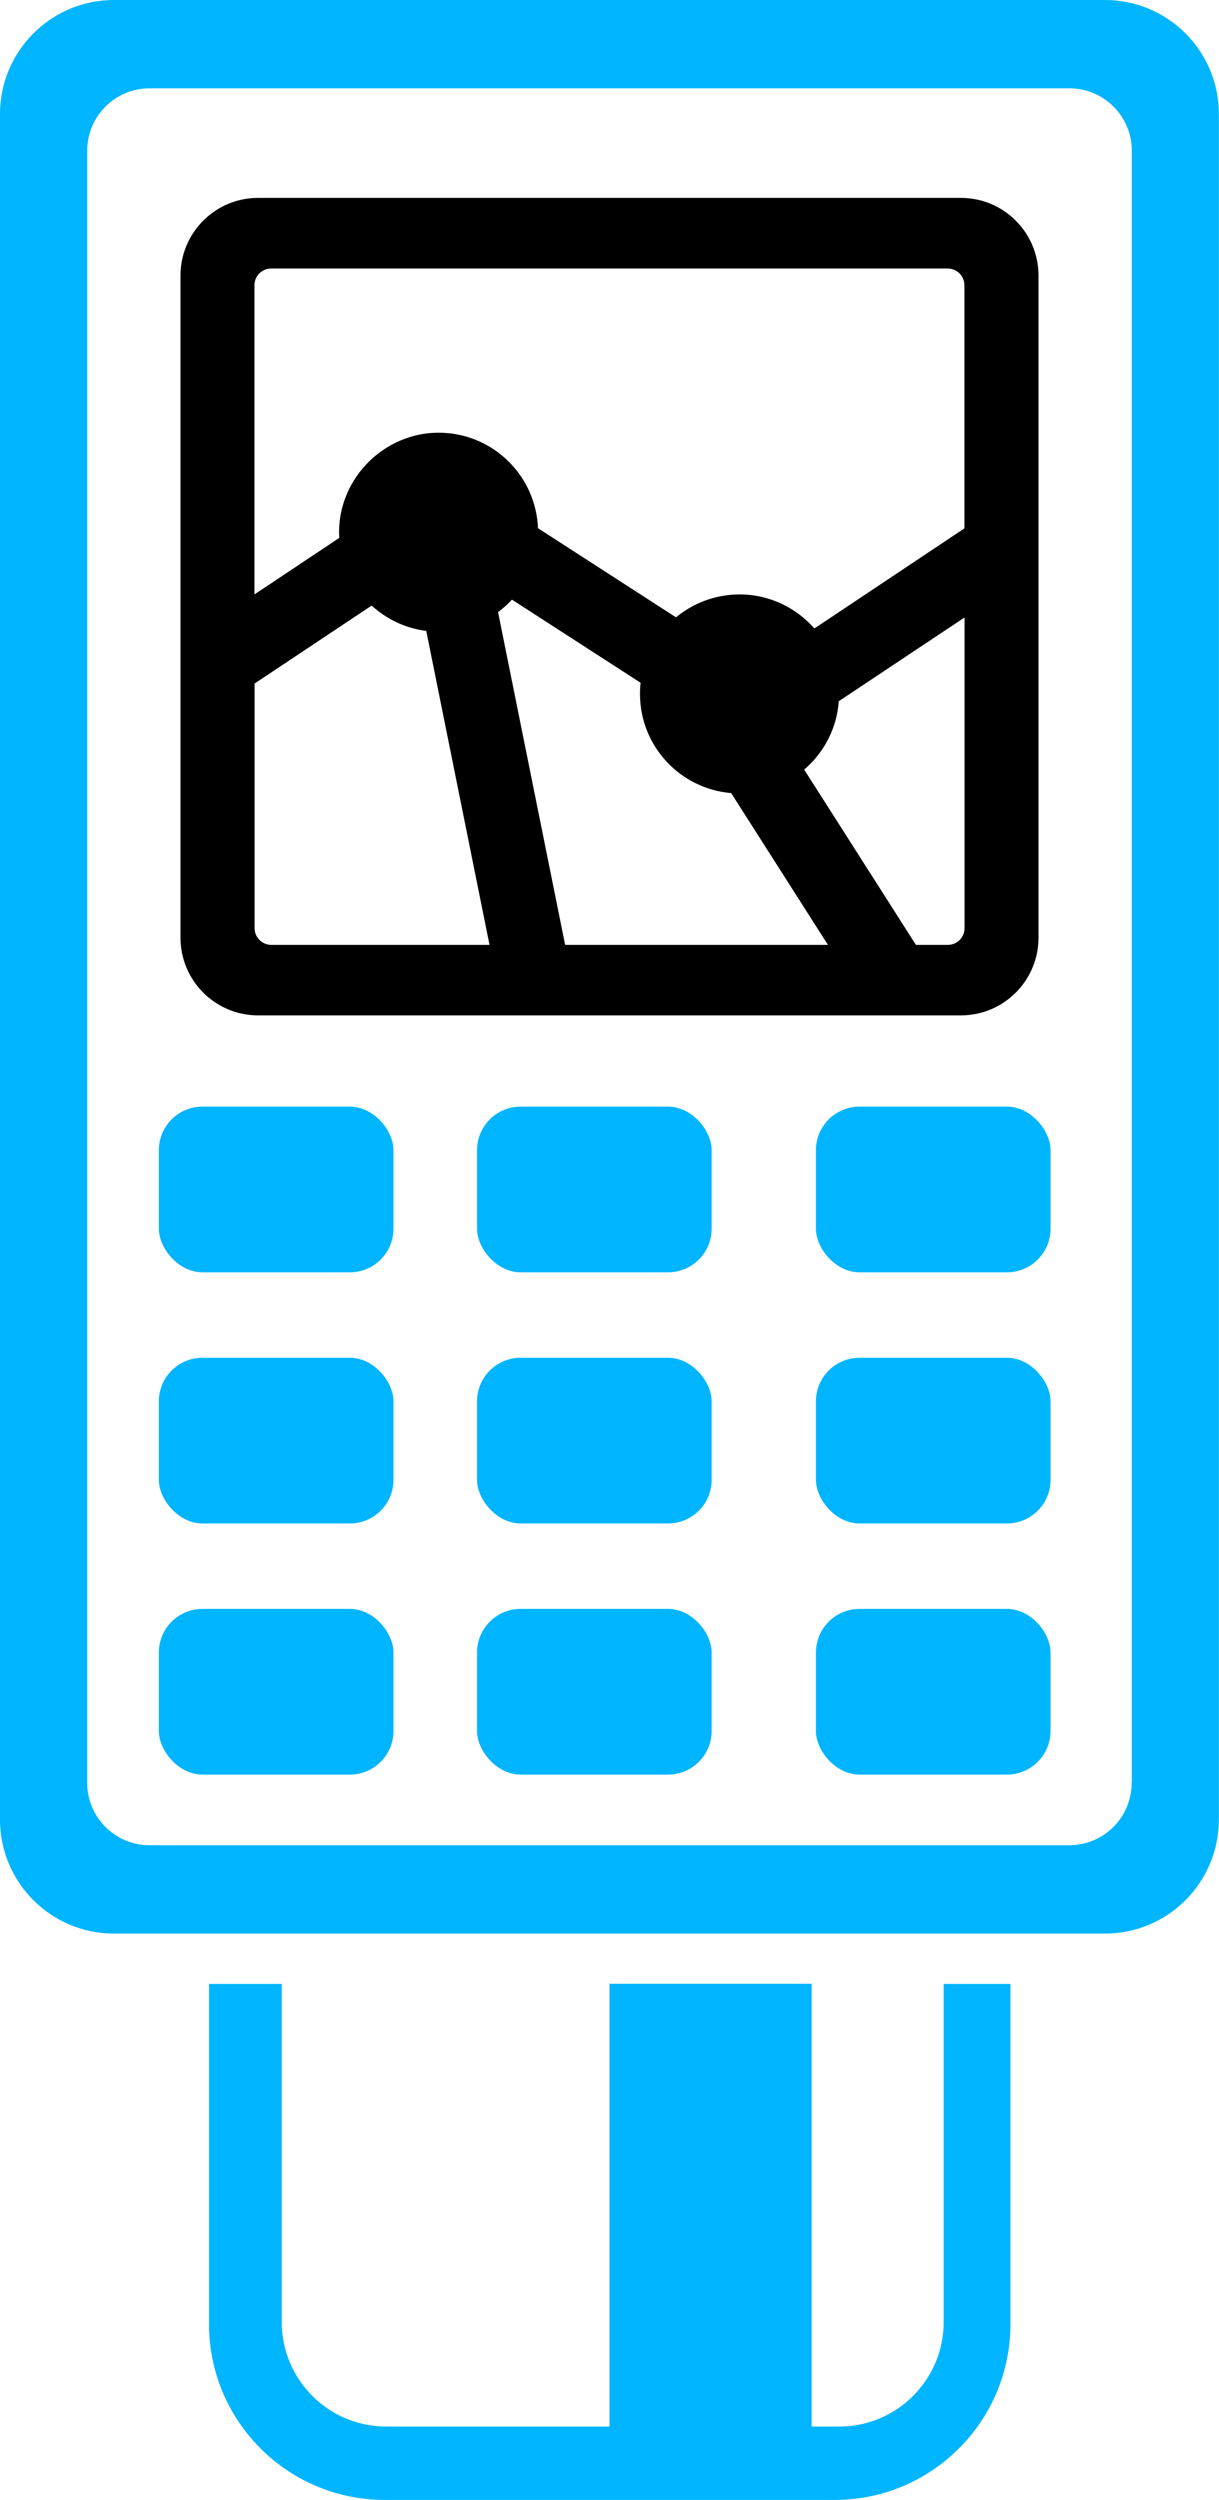
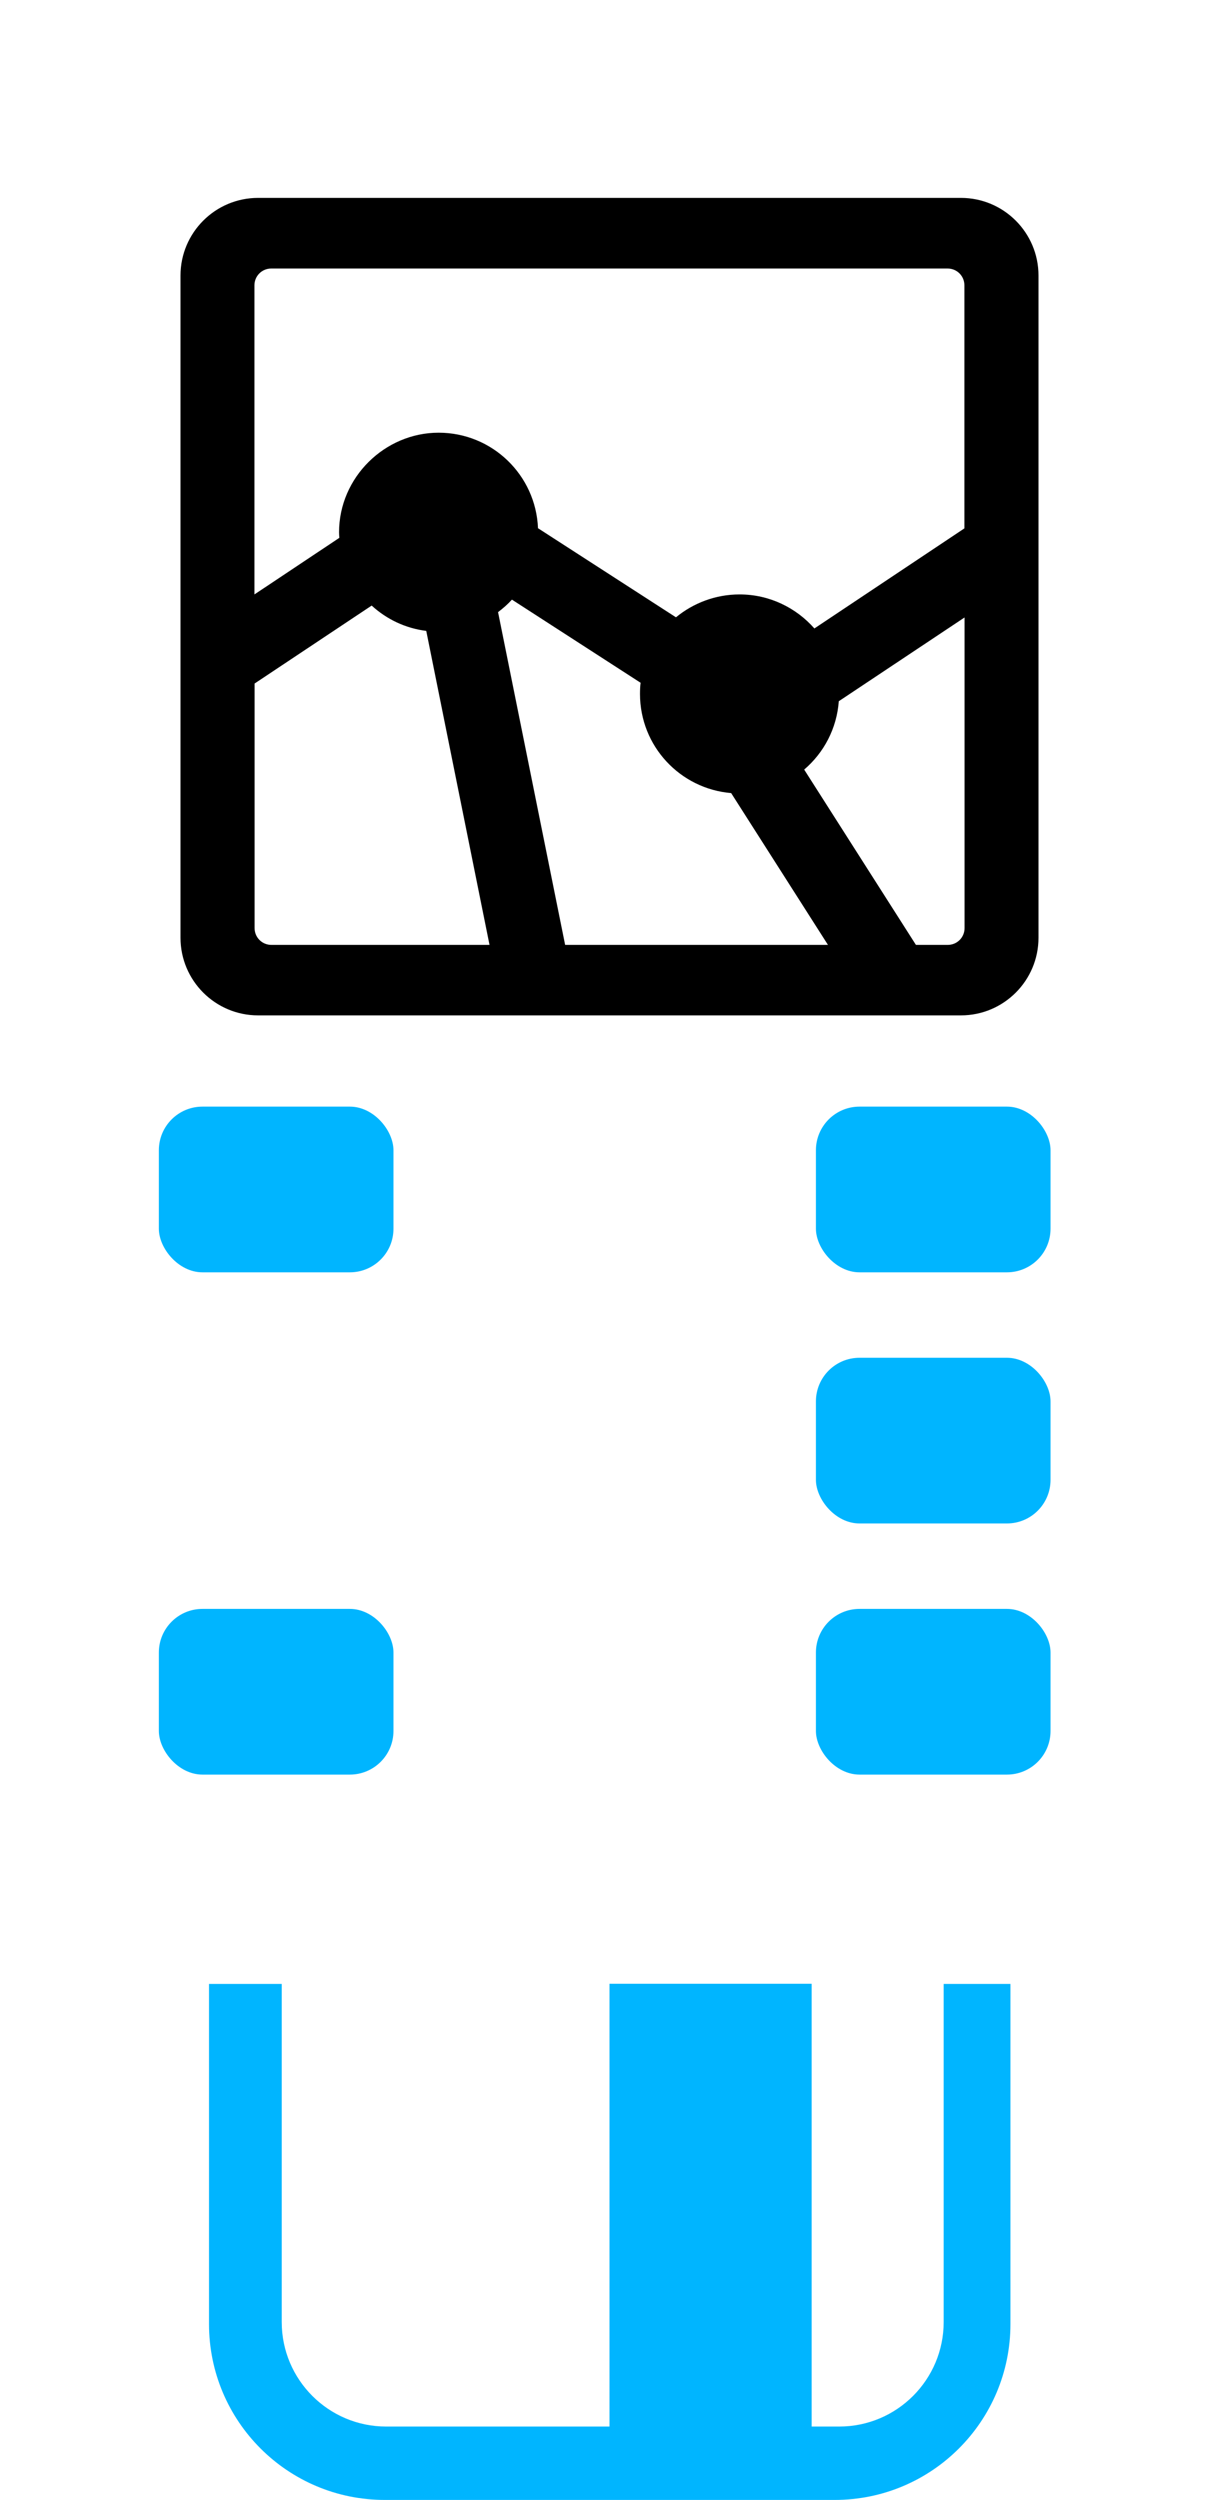
<svg xmlns="http://www.w3.org/2000/svg" id="Layer_2" viewBox="0 0 79.96 163.84">
  <defs>
    <style>.cls-1,.cls-2{stroke-width:0px;}.cls-2{fill:#00b5ff;}</style>
  </defs>
  <g id="Camada_2">
-     <path class="cls-2" d="M72.48,0H7.47C3.35,0,0,3.35,0,7.47v111.79c0,4.13,3.35,7.47,7.47,7.47h65.01c4.13,0,7.47-3.35,7.47-7.47V7.47c0-4.13-3.35-7.47-7.47-7.47ZM74.23,116.85c0,2.26-1.83,4.09-4.09,4.09H9.81c-2.26,0-4.09-1.83-4.09-4.09V9.88c0-2.26,1.83-4.09,4.09-4.09h60.34c2.26,0,4.09,1.83,4.09,4.09v106.97Z" />
    <rect class="cls-2" x="10.42" y="72.53" width="15.39" height="10.86" rx="2.86" ry="2.86" />
-     <rect class="cls-2" x="10.42" y="88.99" width="15.39" height="10.86" rx="2.86" ry="2.86" />
    <rect class="cls-2" x="10.42" y="105.45" width="15.39" height="10.86" rx="2.86" ry="2.86" />
-     <rect class="cls-2" x="31.29" y="72.53" width="15.39" height="10.86" rx="2.86" ry="2.86" />
-     <rect class="cls-2" x="31.29" y="88.99" width="15.39" height="10.86" rx="2.86" ry="2.86" />
-     <rect class="cls-2" x="31.29" y="105.45" width="15.39" height="10.86" rx="2.86" ry="2.86" />
    <rect class="cls-2" x="53.52" y="72.53" width="15.39" height="10.86" rx="2.86" ry="2.86" />
    <rect class="cls-2" x="53.52" y="88.99" width="15.39" height="10.86" rx="2.86" ry="2.86" />
    <rect class="cls-2" x="53.52" y="105.45" width="15.39" height="10.86" rx="2.86" ry="2.86" />
    <path class="cls-1" d="M63.03,12.97H16.93c-2.81,0-5.09,2.28-5.09,5.09v43.4c0,2.81,2.28,5.09,5.09,5.09h46.1c2.81,0,5.09-2.28,5.09-5.09V18.06c0-2.81-2.28-5.09-5.09-5.09ZM17.79,17.6h44.37c.61,0,1.1.49,1.1,1.1v15.93l-9.84,6.56c-1.2-1.36-2.95-2.23-4.91-2.23-1.58,0-3.04.57-4.17,1.5l-9.05-5.84c-.14-3.48-3-6.26-6.52-6.26s-6.53,2.92-6.53,6.53c0,.12.01.24.02.36l-5.57,3.71v-20.26c0-.61.49-1.1,1.1-1.1ZM32.67,40.12c.33-.25.64-.52.91-.82l8.44,5.45c-.03.24-.04.48-.04.73,0,3.42,2.63,6.22,5.98,6.5l6.35,9.95h-17.24l-4.4-21.81ZM16.7,60.83v-16.03l7.68-5.11c.97.89,2.21,1.49,3.58,1.66l4.15,20.58h-14.31c-.61,0-1.1-.49-1.1-1.1ZM62.16,61.93h-2.08l-7.33-11.49c1.29-1.1,2.14-2.69,2.27-4.48l8.25-5.49v20.36c0,.61-.49,1.1-1.1,1.1Z" />
    <path class="cls-2" d="M61.9,130.03v22.16c0,3.78-3.07,6.85-6.85,6.85h-1.81v-29.02h-13.26v29.02h-14.65c-3.78,0-6.85-3.07-6.85-6.85v-22.16h-4.77v22.29c0,6.37,5.16,11.53,11.53,11.53h29.51c6.37,0,11.53-5.16,11.53-11.53v-22.29h-4.36Z" />
  </g>
</svg>